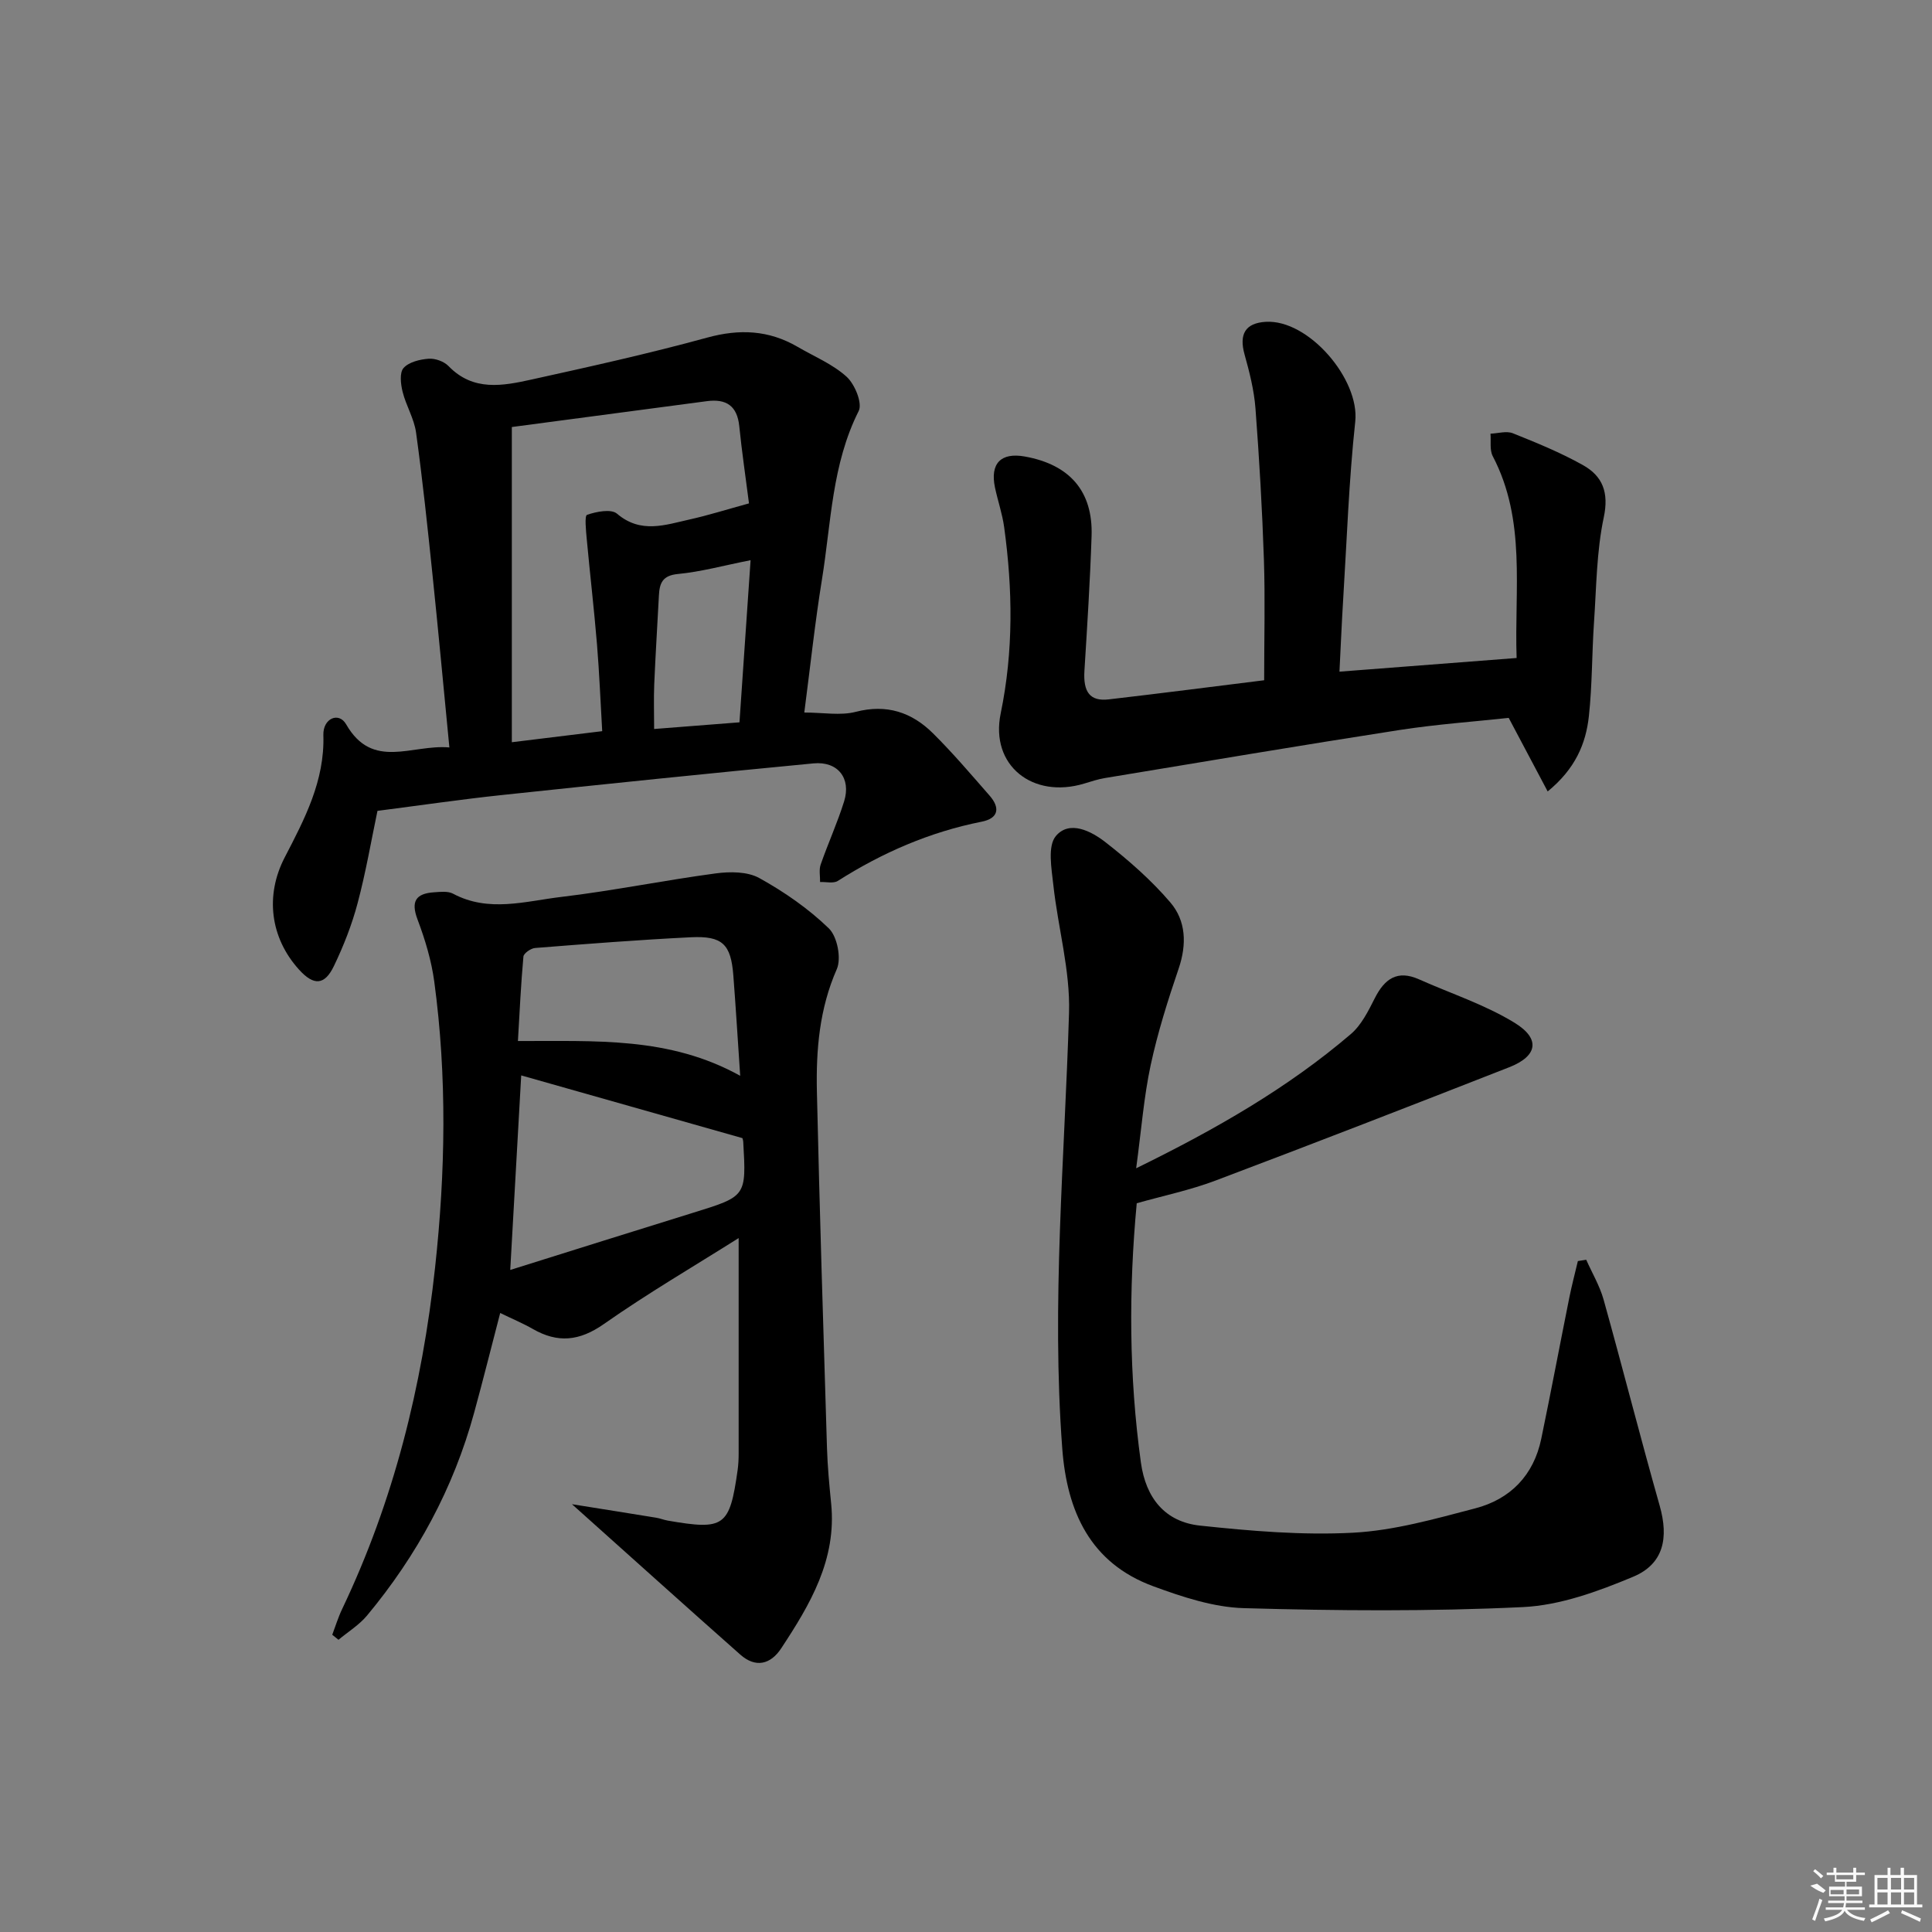
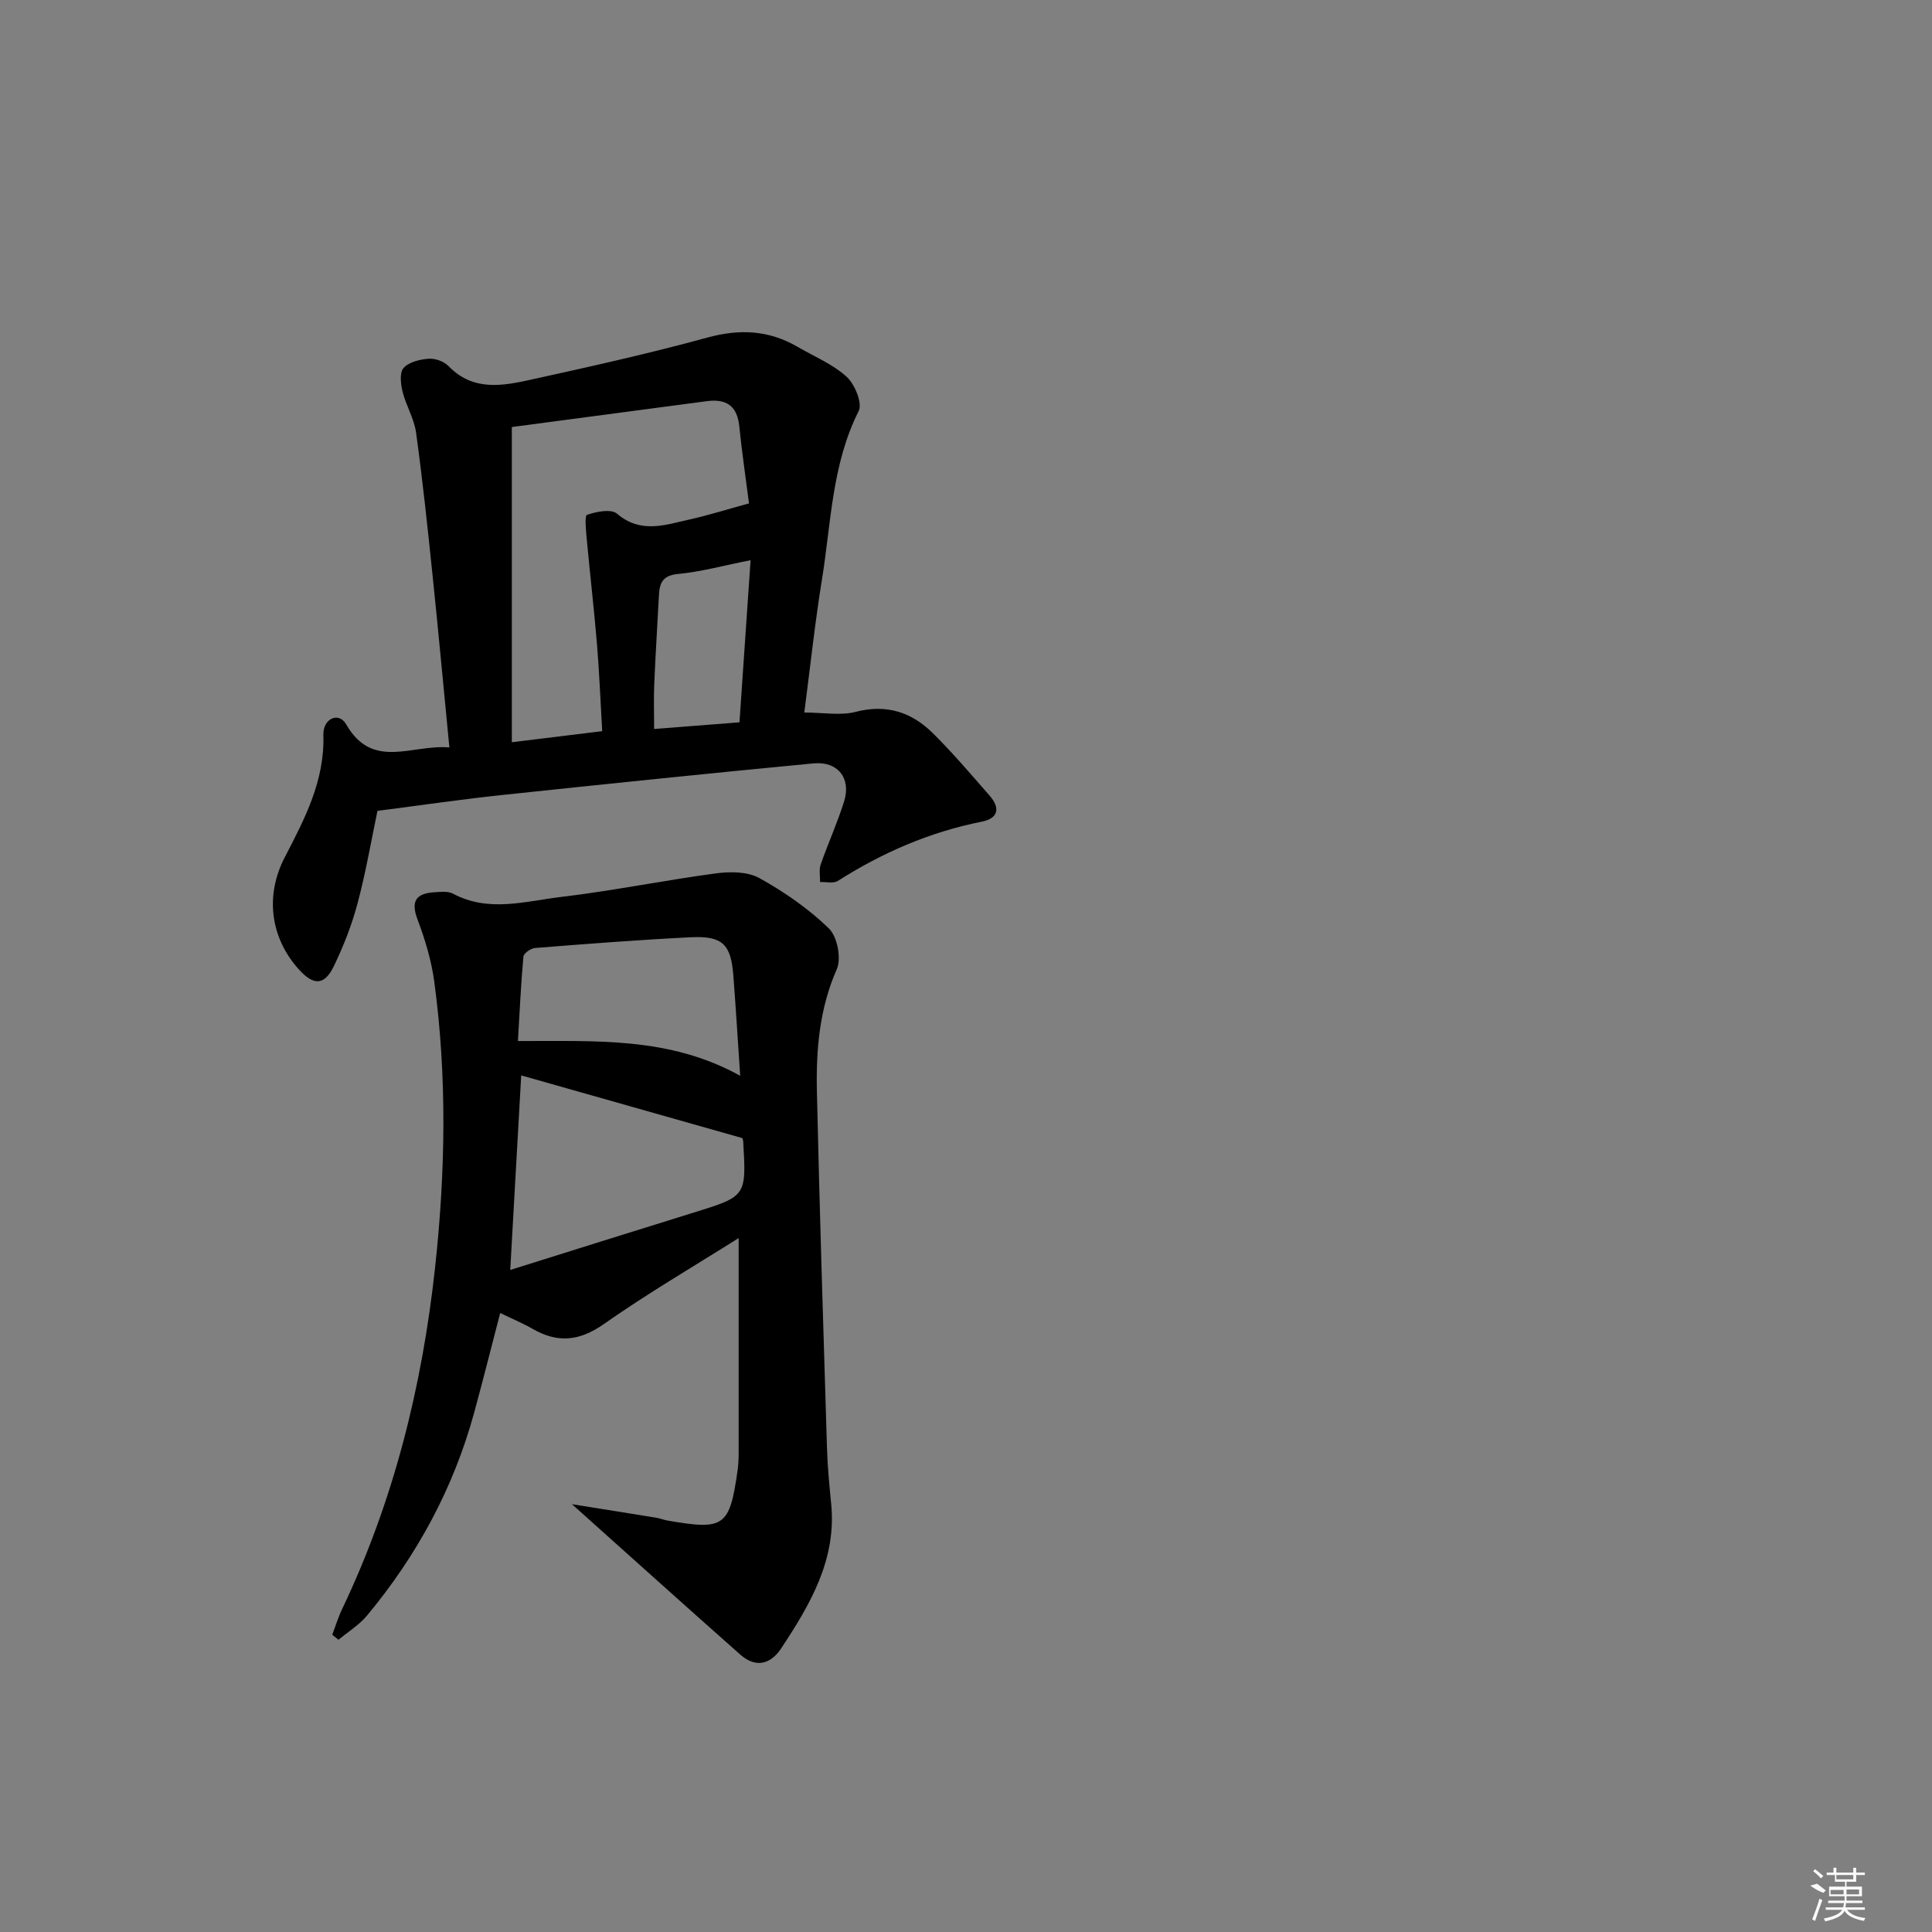
<svg xmlns="http://www.w3.org/2000/svg" enable-background="new 0 0 400 400" viewBox="0 0 400 400">
  <rect x="0" y="0" width="400" height="400" fill="#808080" stroke="none" />
-   <path d="m152.93 256.33c-9.21 5.81-18.83 11.43-27.91 17.8-5.07 3.55-9.55 3.98-14.72 1.01-2-1.15-4.16-2.04-6.74-3.3-1.84 7.07-3.54 13.87-5.39 20.63-4.27 15.64-11.84 29.58-22.17 42-1.63 1.96-3.93 3.37-5.92 5.03-.43-.35-.86-.69-1.29-1.04.67-1.77 1.22-3.6 2.04-5.31 10.69-22.42 16.57-46.1 19.25-70.74 2.15-19.77 2.49-39.48-.17-59.18-.59-4.37-1.9-8.71-3.46-12.85-1.44-3.8-.33-5.39 3.41-5.64 1.32-.09 2.88-.28 3.94.29 7.38 3.94 14.98 1.55 22.39.67 10.7-1.27 21.29-3.44 31.98-4.87 2.96-.4 6.58-.4 9.03.96 5.17 2.86 10.18 6.33 14.4 10.42 1.75 1.69 2.63 6.2 1.65 8.44-3.61 8.21-4.31 16.72-4.12 25.37.56 24.61 1.33 49.22 2.09 73.83.12 3.82.48 7.63.86 11.43 1.17 11.6-4.34 20.89-10.34 29.99-2.22 3.37-5.32 4.09-8.47 1.3-11.28-9.98-22.47-20.06-34.85-31.14 6.61 1.06 12.03 1.91 17.45 2.8.81.13 1.59.46 2.41.6 11.71 2.02 12.78 1.25 14.44-10.48.16-1.15.21-2.32.21-3.49 0-14.77 0-29.54 0-44.53zm-45.02-33.68c-.74 13.14-1.48 26.24-2.27 40.28 12.97-4.06 25.44-8 37.92-11.86 10.95-3.39 10.97-3.36 10.32-14.66-.03-.47-.23-.93-.19-.78-15.45-4.39-30.53-8.66-45.78-12.98zm45.34.08c-.51-7.54-.91-14.16-1.42-20.77-.5-6.47-2.24-8.23-8.8-7.91-10.76.53-21.5 1.37-32.24 2.22-.88.07-2.35 1.09-2.42 1.77-.52 5.68-.78 11.39-1.14 17.49 16.05.06 31.28-.96 46.02 7.2z" />
-   <path d="m235.23 241.88c16.59-8.13 31.37-16.62 44.44-27.78 2.18-1.86 3.62-4.77 4.96-7.42 2.03-4.02 4.66-5.93 9.16-3.92 6.63 2.96 13.67 5.24 19.81 9.01 5.42 3.33 4.71 6.9-1.13 9.19-20.24 7.93-40.5 15.8-60.83 23.47-5.24 1.98-10.79 3.13-16.29 4.69-1.68 17.93-1.61 35.81.86 53.68 1.02 7.38 5.02 12.29 12.24 13.06 10.52 1.12 21.2 2.03 31.72 1.47 8.49-.45 16.95-2.87 25.26-5.04 7.28-1.9 12.1-6.84 13.67-14.4 2.02-9.74 3.86-19.52 5.82-29.28.51-2.52 1.17-5.02 1.76-7.52.58-.09 1.15-.18 1.73-.27 1.22 2.75 2.8 5.4 3.6 8.26 3.96 14.19 7.59 28.48 11.61 42.66 1.89 6.66.84 12.06-5.49 14.71-7.25 3.03-15.1 5.91-22.81 6.28-19.23.92-38.54.77-57.79.22-6.3-.18-12.73-2.32-18.75-4.53-13.06-4.8-17.87-15.49-18.85-28.51-2.26-30.12.5-60.14 1.4-90.21.27-8.79-2.29-17.64-3.25-26.49-.37-3.41-1.22-8.03.52-10.11 2.82-3.37 7.36-1.01 10.3 1.29 4.79 3.74 9.46 7.83 13.4 12.44 3.26 3.81 3.43 8.67 1.74 13.67-2.24 6.58-4.35 13.25-5.81 20.04-1.41 6.58-1.92 13.37-3 21.34z" />
+   <path d="m152.93 256.33c-9.21 5.81-18.83 11.43-27.91 17.8-5.07 3.55-9.55 3.98-14.72 1.01-2-1.15-4.16-2.04-6.74-3.3-1.84 7.07-3.54 13.87-5.39 20.63-4.27 15.64-11.84 29.58-22.17 42-1.63 1.96-3.93 3.37-5.92 5.03-.43-.35-.86-.69-1.29-1.04.67-1.77 1.22-3.6 2.04-5.31 10.69-22.42 16.57-46.1 19.25-70.74 2.15-19.77 2.49-39.48-.17-59.18-.59-4.37-1.9-8.71-3.46-12.85-1.44-3.8-.33-5.39 3.41-5.64 1.32-.09 2.88-.28 3.94.29 7.38 3.94 14.98 1.55 22.39.67 10.7-1.27 21.29-3.44 31.98-4.87 2.96-.4 6.58-.4 9.03.96 5.17 2.86 10.18 6.33 14.4 10.42 1.75 1.69 2.63 6.2 1.65 8.44-3.61 8.21-4.31 16.72-4.12 25.37.56 24.61 1.33 49.22 2.09 73.83.12 3.82.48 7.63.86 11.43 1.17 11.6-4.34 20.89-10.34 29.99-2.22 3.37-5.32 4.09-8.47 1.3-11.28-9.98-22.47-20.06-34.85-31.14 6.61 1.06 12.03 1.91 17.45 2.8.81.13 1.59.46 2.41.6 11.71 2.02 12.78 1.25 14.44-10.48.16-1.15.21-2.32.21-3.49 0-14.77 0-29.54 0-44.53zm-45.02-33.68c-.74 13.14-1.48 26.24-2.27 40.28 12.97-4.06 25.44-8 37.92-11.86 10.95-3.39 10.97-3.36 10.32-14.66-.03-.47-.23-.93-.19-.78-15.45-4.39-30.53-8.66-45.78-12.98m45.34.08c-.51-7.54-.91-14.16-1.42-20.77-.5-6.47-2.24-8.23-8.8-7.91-10.76.53-21.5 1.37-32.24 2.22-.88.07-2.35 1.09-2.42 1.77-.52 5.68-.78 11.39-1.14 17.49 16.05.06 31.28-.96 46.02 7.2z" />
  <path d="m93.04 154.75c-1.22-12.53-2.3-24.26-3.52-35.99-1.01-9.75-2.04-19.5-3.38-29.21-.4-2.89-2.08-5.58-2.79-8.45-.39-1.59-.66-3.96.21-4.92 1.11-1.23 3.38-1.78 5.2-1.91 1.35-.1 3.17.56 4.11 1.53 5.11 5.29 11.24 4.09 17.22 2.77 12.15-2.68 24.32-5.38 36.32-8.67 6.7-1.84 12.76-1.56 18.71 1.9 3.44 2.01 7.28 3.58 10.17 6.21 1.69 1.54 3.31 5.48 2.49 7.09-5.56 11.03-5.7 23.13-7.6 34.85-1.46 9.01-2.42 18.09-3.66 27.57 3.9 0 7.47.68 10.65-.14 6.4-1.66 11.59.08 15.99 4.44 4.13 4.09 7.9 8.54 11.73 12.91 2.21 2.53 1.86 4.7-1.64 5.39-10.75 2.14-20.56 6.4-29.78 12.26-.91.58-2.44.18-3.68.23.02-1.22-.26-2.55.13-3.64 1.53-4.39 3.47-8.64 4.85-13.07 1.48-4.76-1.3-8.33-6.34-7.85-21.51 2.05-43 4.27-64.49 6.55-8.4.89-16.77 2.12-25.79 3.28-1.25 5.94-2.38 12.6-4.11 19.11-1.18 4.46-2.9 8.84-4.9 13-1.94 4.05-4.19 4.11-7.22.77-6-6.62-7.05-15.38-2.98-23.23 4.13-7.96 8.31-15.89 8.01-25.34-.11-3.45 3.19-4.89 4.72-2.22 5.48 9.55 13.58 4.09 21.37 4.78zm62.03-50.53c-.7-5.48-1.48-10.72-2.01-15.97-.43-4.25-2.71-5.73-6.74-5.19-13.61 1.82-27.22 3.61-40.35 5.35v65.26c6.77-.83 12.64-1.55 18.71-2.29-.36-6.1-.59-12.06-1.08-17.99-.6-7.27-1.45-14.51-2.12-21.78-.16-1.74-.48-4.83.06-5.02 1.93-.67 4.99-1.27 6.2-.24 4.93 4.21 10 2.32 15.08 1.19 3.86-.86 7.65-2.06 12.25-3.32zm.33 11.76c-5.64 1.12-10.31 2.41-15.05 2.86-3.21.31-3.8 1.91-3.93 4.46-.32 6.14-.71 12.28-.97 18.43-.12 2.91-.02 5.83-.02 9.2 6.13-.48 11.68-.92 17.67-1.38.76-11.17 1.5-21.92 2.3-33.57z" />
-   <path d="m261.73 140.84c0-8.74.22-16.86-.05-24.95-.35-10.46-.96-20.92-1.75-31.36-.29-3.75-1.24-7.5-2.26-11.15-1.17-4.2.16-6.5 4.39-6.75 8.88-.53 19.47 11.91 18.53 20.65-1.32 12.22-1.74 24.53-2.5 36.81-.3 4.78-.49 9.57-.77 14.97 12.23-.94 24.19-1.86 36.68-2.83-.49-14.23 2.02-28.48-4.94-41.78-.67-1.28-.34-3.09-.47-4.66 1.55-.06 3.3-.61 4.62-.09 4.92 1.97 9.87 3.99 14.48 6.57 4.09 2.28 5.46 5.64 4.35 10.86-1.5 7.07-1.52 14.47-2.02 21.74-.44 6.47-.36 12.98-1.06 19.41-.62 5.7-2.81 10.9-8.53 15.58-2.68-5.05-5.16-9.73-8.07-15.23-6.96.76-14.86 1.31-22.67 2.52-20.32 3.15-40.6 6.58-60.89 9.93-1.47.24-2.9.72-4.33 1.15-10.66 3.22-19.51-3.75-17.29-14.51 2.67-12.92 2.49-25.69.72-38.58-.38-2.77-1.32-5.46-1.9-8.2-1.05-5 1.23-7.32 6.2-6.42 9.31 1.68 14.11 7.22 13.8 16.47-.31 9.3-.9 18.59-1.48 27.87-.28 4.41 1.14 6.39 5.03 5.94 10.89-1.26 21.76-2.67 32.18-3.96z" />
  <g fill="#fafafa">
    <path d="m374.8 390.4 1.4-.4c.7.5 1.3 1 1.8 1.4l-.5.5c-1.5-.6-2.1-1.1-2.7-1.5zm1 7.3-.6-.3c.5-1.4 1.1-2.8 1.5-4.3.2.1.4.2.6.3-.5 1.3-1 2.8-1.5 4.3zm-.4-10.3.4-.4c.4.3 1 .8 1.7 1.4l-.5.5c-.4-.5-1-1-1.6-1.5zm2.5.3h1.7v-1h.6v1h3.5v-1h.6v1h1.8v.5h-1.8v1.4h-2v1h3.2v2h-3.2v.9h3.3v.5h-3.4c0 .3-.1.6-.1.9h4v.5h-3.7c.7.9 1.9 1.5 3.8 1.7-.1.2-.2.4-.3.6-2.1-.4-3.5-1.1-4-2.1-.4 1-1.8 1.7-4 2.2-.1-.2-.2-.4-.3-.6 2.1-.4 3.4-1 3.8-1.8h-3.4v-.5h3.6c.1-.3.1-.6.2-.9h-3.3v-.5h3.4c0-.3 0-.6 0-.9h-3.2v-2h3.3v-1h-2.1v-1.4h-1.7v-.5zm1.1 3.5v1h2.7c0-.3 0-.4 0-.4 0-.1 0-.2 0-.2 0-.1 0-.2 0-.3h-2.7zm1.2-3v.9h3.5v-.9zm4.7 3h-2.6v.6.4h2.6z" />
-     <path d="m393.6 386.7h.6v1.5h2.7v6.1h1.1v.6h-11v-.6h1.1v-6.1h2.7v-1.5h.6v1.5h2.1v-1.5zm-2.7 8.8.4.6c-1.2.6-2.5 1.3-3.8 1.9-.1-.2-.2-.4-.3-.6 1.2-.6 2.5-1.2 3.7-1.9zm-2.2-6.7v2.4h2.1v-2.4zm0 3v2.5h2.1v-2.5zm2.8-3v2.4h2.1v-2.4zm0 3v2.5h2.1v-2.5zm6 6.1c-1.4-.7-2.7-1.3-3.9-1.8l.2-.6c1.5.6 2.7 1.2 3.9 1.7zm-1.2-9.1h-2.1v2.4h2.1zm-2.1 3v2.5h2.1v-2.5z" />
  </g>
</svg>